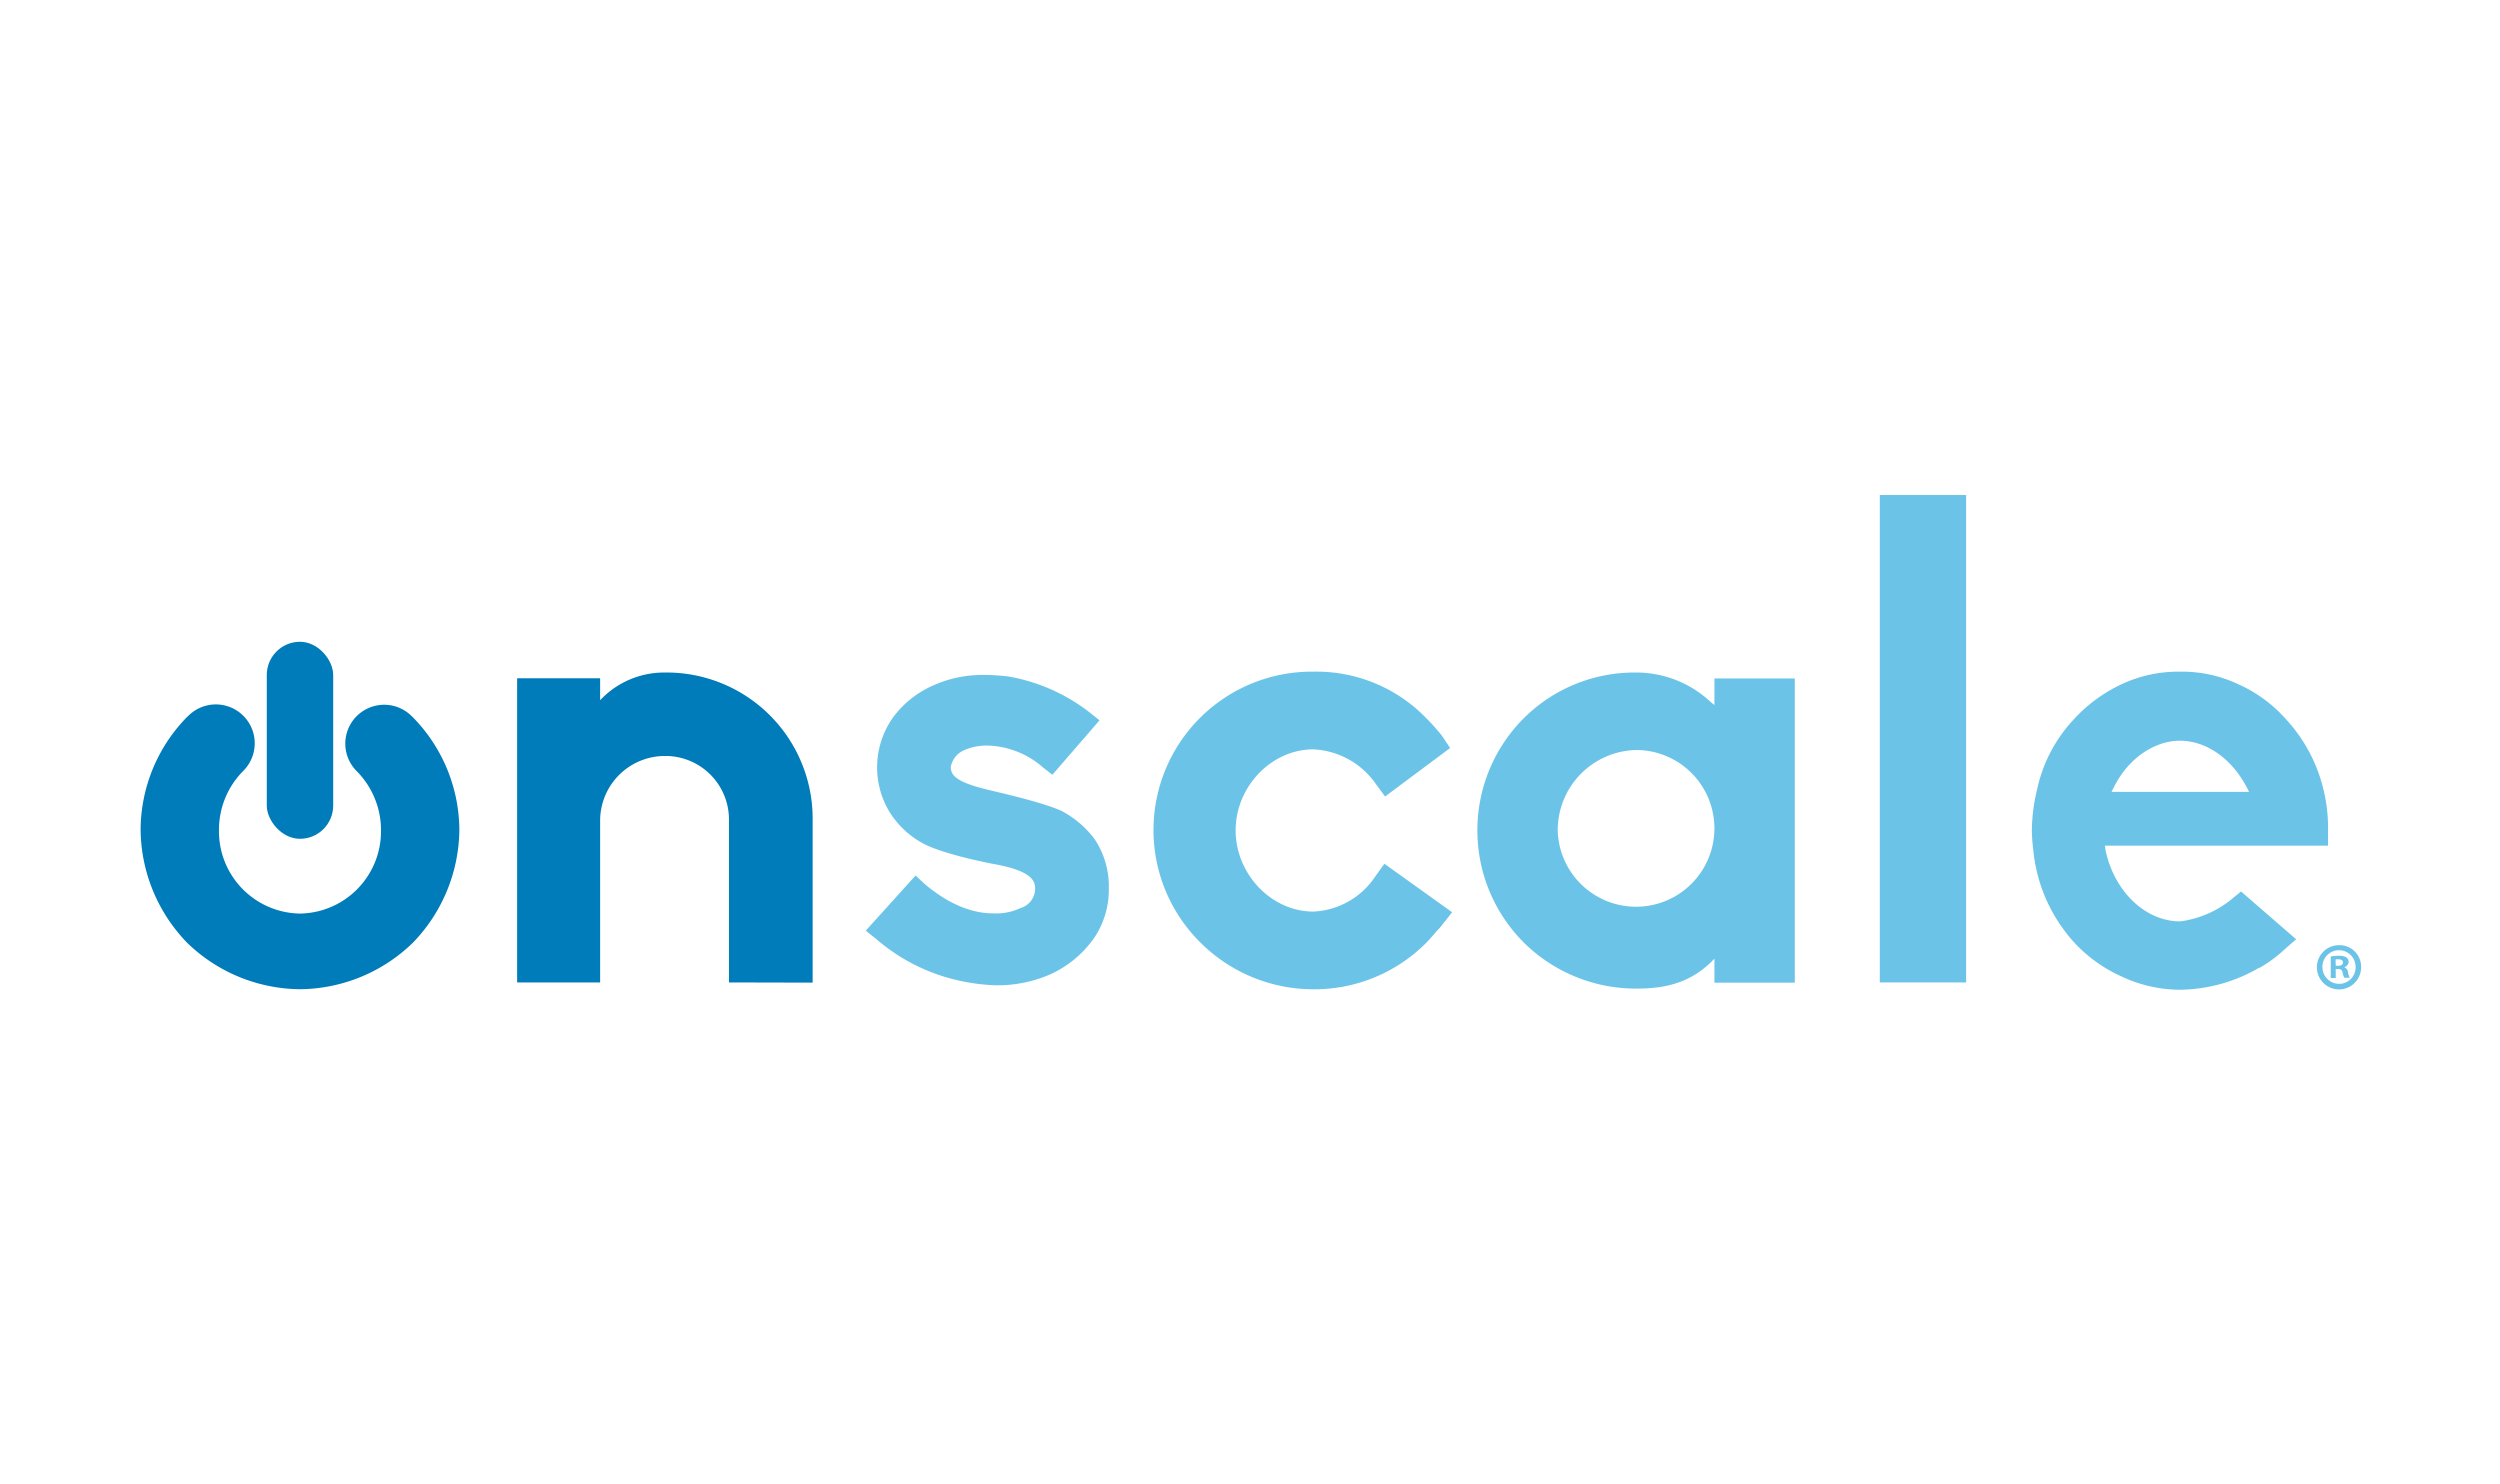
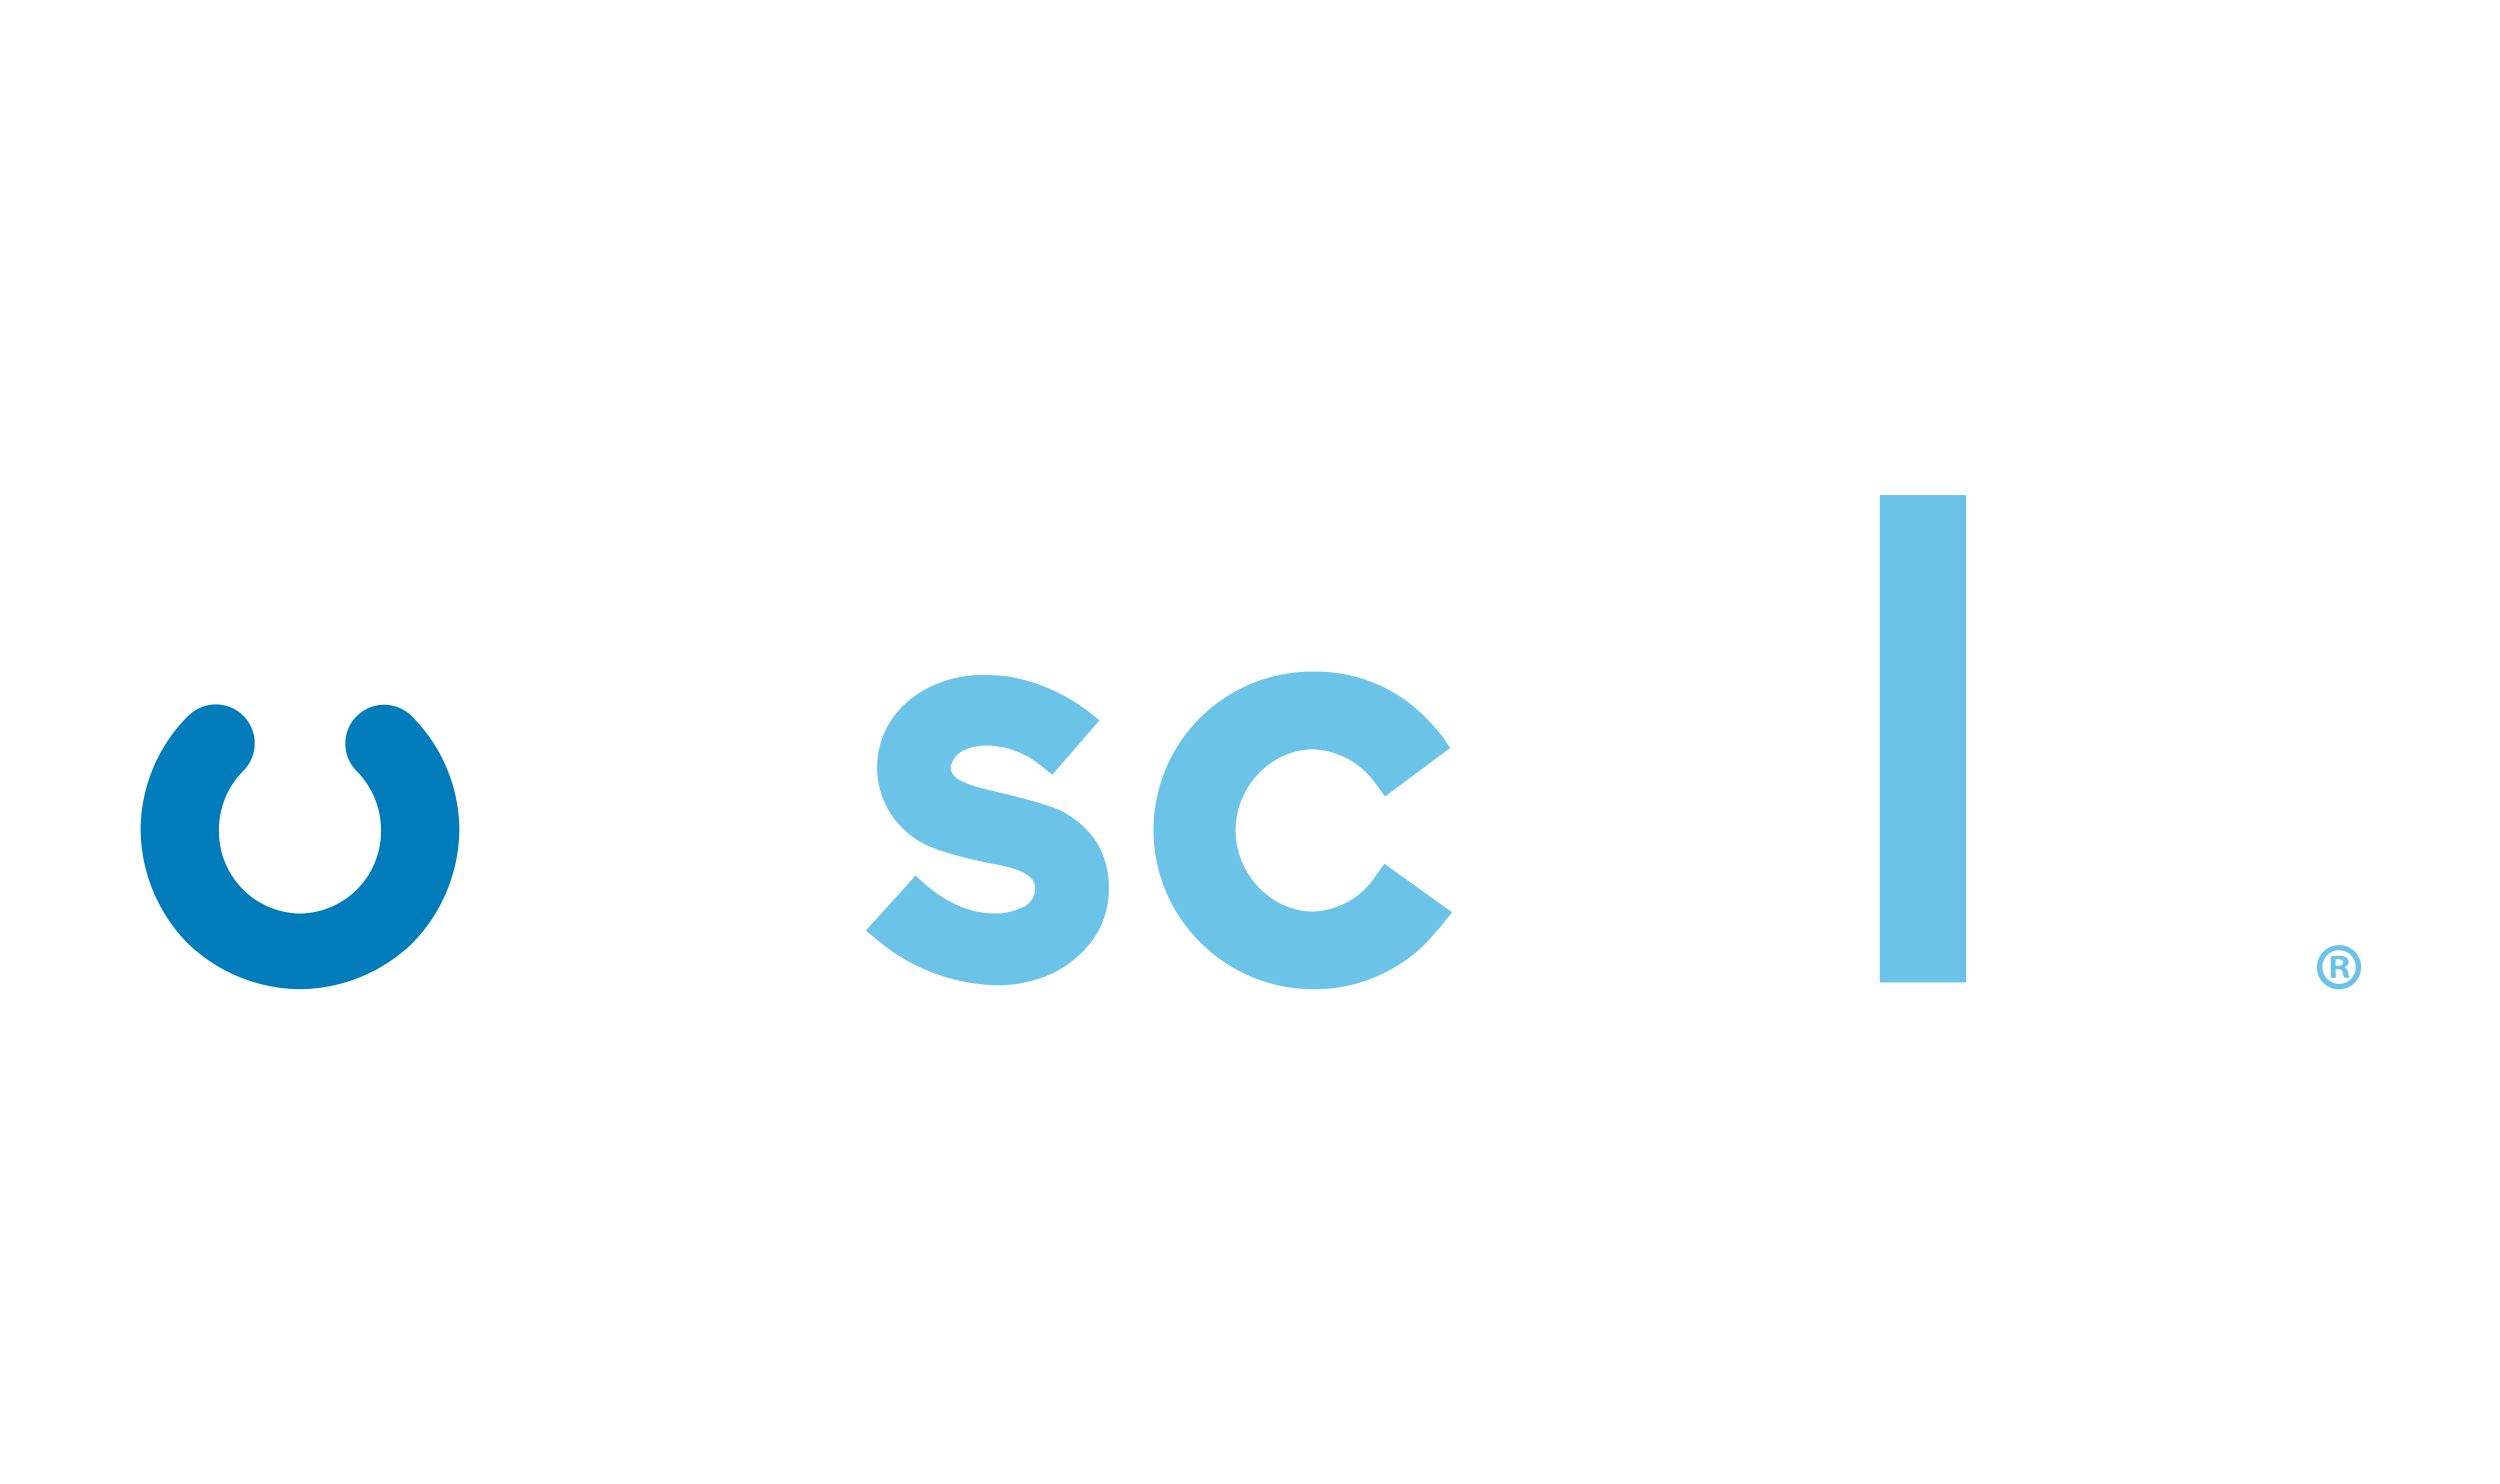
<svg xmlns="http://www.w3.org/2000/svg" height="95" width="160" version="1.1" data-name="Layer 1" id="Layer_1">
  <defs id="defs4">
    <style id="style2">.cls-1{fill:#007cba}.cls-2{fill:#6bc4e8}</style>
  </defs>
  <g transform="translate(8.999 31.681) scale(.425)" id="g863">
-     <path class="cls-1" d="M88.7 73.67v-24.5a9.56 9.56 0 00-9.7-9.6 9.75 9.75 0 00-9.7 9.6v24.5H56.8v-45.8h12.5v3.3A13.22 13.22 0 0179 27a22 22 0 0122.3 22.2v24.5z" transform="translate(-.1 -.27)" id="path8" />
-     <path class="cls-2" d="M124.2 73.57a28.53 28.53 0 01-13.4-6.5l-1.5-1.2 7.5-8.3 1.4 1.3c4.4 3.7 8 4.4 10.3 4.4a8.59 8.59 0 004.1-.8 3.05 3.05 0 002.2-3c0-1.2-.7-2.7-6.6-3.7-5.4-1.1-8.8-2.2-10.4-3.1a13.56 13.56 0 01-5-4.8 13 13 0 01.6-14.1 15 15 0 016-4.8 18.14 18.14 0 018-1.6c1.1 0 2.2.1 3.2.2A27.58 27.58 0 01143 33l1.5 1.2-7.1 8.2-1.4-1.1a13.23 13.23 0 00-8.3-3.3 8.57 8.57 0 00-3.6.7 3.45 3.45 0 00-2 2.5c0 1.4 1 2.4 6.2 3.6 6.8 1.6 9 2.4 10.4 3a15 15 0 015 4.2 12.74 12.74 0 012.2 7.5 12.91 12.91 0 01-2.3 7.6 16.29 16.29 0 01-6.4 5.3 19.84 19.84 0 01-8.3 1.7 29 29 0 01-4.7-.53z" transform="translate(-.1 -.27)" id="path10" />
+     <path class="cls-2" d="M124.2 73.57a28.53 28.53 0 01-13.4-6.5l-1.5-1.2 7.5-8.3 1.4 1.3c4.4 3.7 8 4.4 10.3 4.4a8.59 8.59 0 004.1-.8 3.05 3.05 0 002.2-3c0-1.2-.7-2.7-6.6-3.7-5.4-1.1-8.8-2.2-10.4-3.1a13.56 13.56 0 01-5-4.8 13 13 0 01.6-14.1 15 15 0 016-4.8 18.14 18.14 0 018-1.6c1.1 0 2.2.1 3.2.2A27.58 27.58 0 01143 33l1.5 1.2-7.1 8.2-1.4-1.1a13.23 13.23 0 00-8.3-3.3 8.57 8.57 0 00-3.6.7 3.45 3.45 0 00-2 2.5c0 1.4 1 2.4 6.2 3.6 6.8 1.6 9 2.4 10.4 3a15 15 0 015 4.2 12.74 12.74 0 012.2 7.5 12.91 12.91 0 01-2.3 7.6 16.29 16.29 0 01-6.4 5.3 19.84 19.84 0 01-8.3 1.7 29 29 0 01-4.7-.53" transform="translate(-.1 -.27)" id="path10" />
    <path class="cls-2" d="M159.8 67.77l-.1-.1a23.85 23.85 0 0117-40.8 23 23 0 0116.9 6.9 29.82 29.82 0 012.5 2.8l1.2 1.8-9.8 7.3-1.4-1.9a12.15 12.15 0 00-9.4-5.2c-6.3 0-11.7 5.6-11.7 12.2S170.4 63 176.7 63a11.83 11.83 0 009.4-5.4l1.3-1.8 10.2 7.3-1.5 1.9a6.47 6.47 0 01-.8.9c-.5.6-1.1 1.3-1.7 1.9a23.73 23.73 0 01-16.9 6.9 24.08 24.08 0 01-16.9-6.93z" transform="translate(-.1 -.27)" id="path12" />
-     <path class="cls-2" d="M208.4 67.67a23.9 23.9 0 010-33.8A23.66 23.66 0 01225.3 27a16.39 16.39 0 0111.3 4.5l.5.4v-4h12.1v45.8h-12.1v-3.6l-.5.5c-3.6 3.5-7.7 4-11.3 4a24 24 0 01-16.9-6.93zm5.1-16.9a11.8 11.8 0 1011.8-12.1 12.08 12.08 0 00-11.8 12.1z" transform="translate(-.1 -.27)" id="path14" />
    <path class="cls-2" d="M262 73.67V.27h13v73.4z" transform="translate(-.1 -.27)" id="path16" />
-     <path class="cls-2" d="M307.1 74.77a20.84 20.84 0 01-8.7-2 22 22 0 01-7.2-5.2 24.11 24.11 0 01-6.1-14 24.58 24.58 0 01-.2-2.8 27 27 0 01.8-6.2 22.17 22.17 0 015.5-10.5 22.83 22.83 0 017.2-5.3 20.19 20.19 0 018.8-1.9 19.88 19.88 0 018.8 1.9 21.09 21.09 0 017.2 5.3 23.69 23.69 0 015.6 10.5 24 24 0 01.7 6.2v2.3h-33.6l.1.7c1.3 6.2 6 10.7 11.2 10.7h.1a15.51 15.51 0 008-3.6l1.1-.9 8.3 7.2-1.5 1.3a20.89 20.89 0 01-4 3h-.1a24.14 24.14 0 01-11.9 3.3zm-9.8-30.6l-.4.8h20.7l-.4-.8c-2.3-4.3-6.1-6.9-10-6.9-3.9 0-7.8 2.73-9.9 6.9z" transform="translate(-.1 -.27)" id="path18" />
    <path class="cls-1" d="M41.1 33.74l-.21-.2a5.855 5.855 0 00-8.28 8.28 12.63 12.63 0 013.69 9A12.39 12.39 0 0124.1 63.3a12.39 12.39 0 01-12.2-12.53 12.59 12.59 0 013.7-9 5.855 5.855 0 00-8.28-8.28l-.22.2a24.4 24.4 0 00-7 17 24.77 24.77 0 007 17 24.66 24.66 0 0017 7 24.66 24.66 0 0017-7 24.77 24.77 0 007-17 24.4 24.4 0 00-7-16.95z" transform="translate(-.1 -.27)" id="path20" />
-     <rect class="cls-1" x="19" y="22.1" width="10" height="29.67" rx="5" ry="5" id="rect22" />
    <path class="cls-2" d="M334.48 71.3a3.33 3.33 0 11-3.31-3.24 3.25 3.25 0 013.31 3.24zm-5.82 0a2.51 2.51 0 002.53 2.58 2.47 2.47 0 002.46-2.56 2.5 2.5 0 10-5 0zm2 1.7h-.75v-3.24a6.52 6.52 0 011.25-.1 2 2 0 011.12.24.87.87 0 01.32.71.84.84 0 01-.67.75 1 1 0 01.59.79 2.5 2.5 0 00.24.81h-.81a2.81 2.81 0 01-.26-.8c-.06-.35-.26-.51-.67-.51h-.36zm0-1.84h.34c.41 0 .75-.14.75-.47 0-.33-.22-.5-.69-.5a1.82 1.82 0 00-.42 0z" transform="translate(-.1 -.27)" id="path24" />
  </g>
</svg>